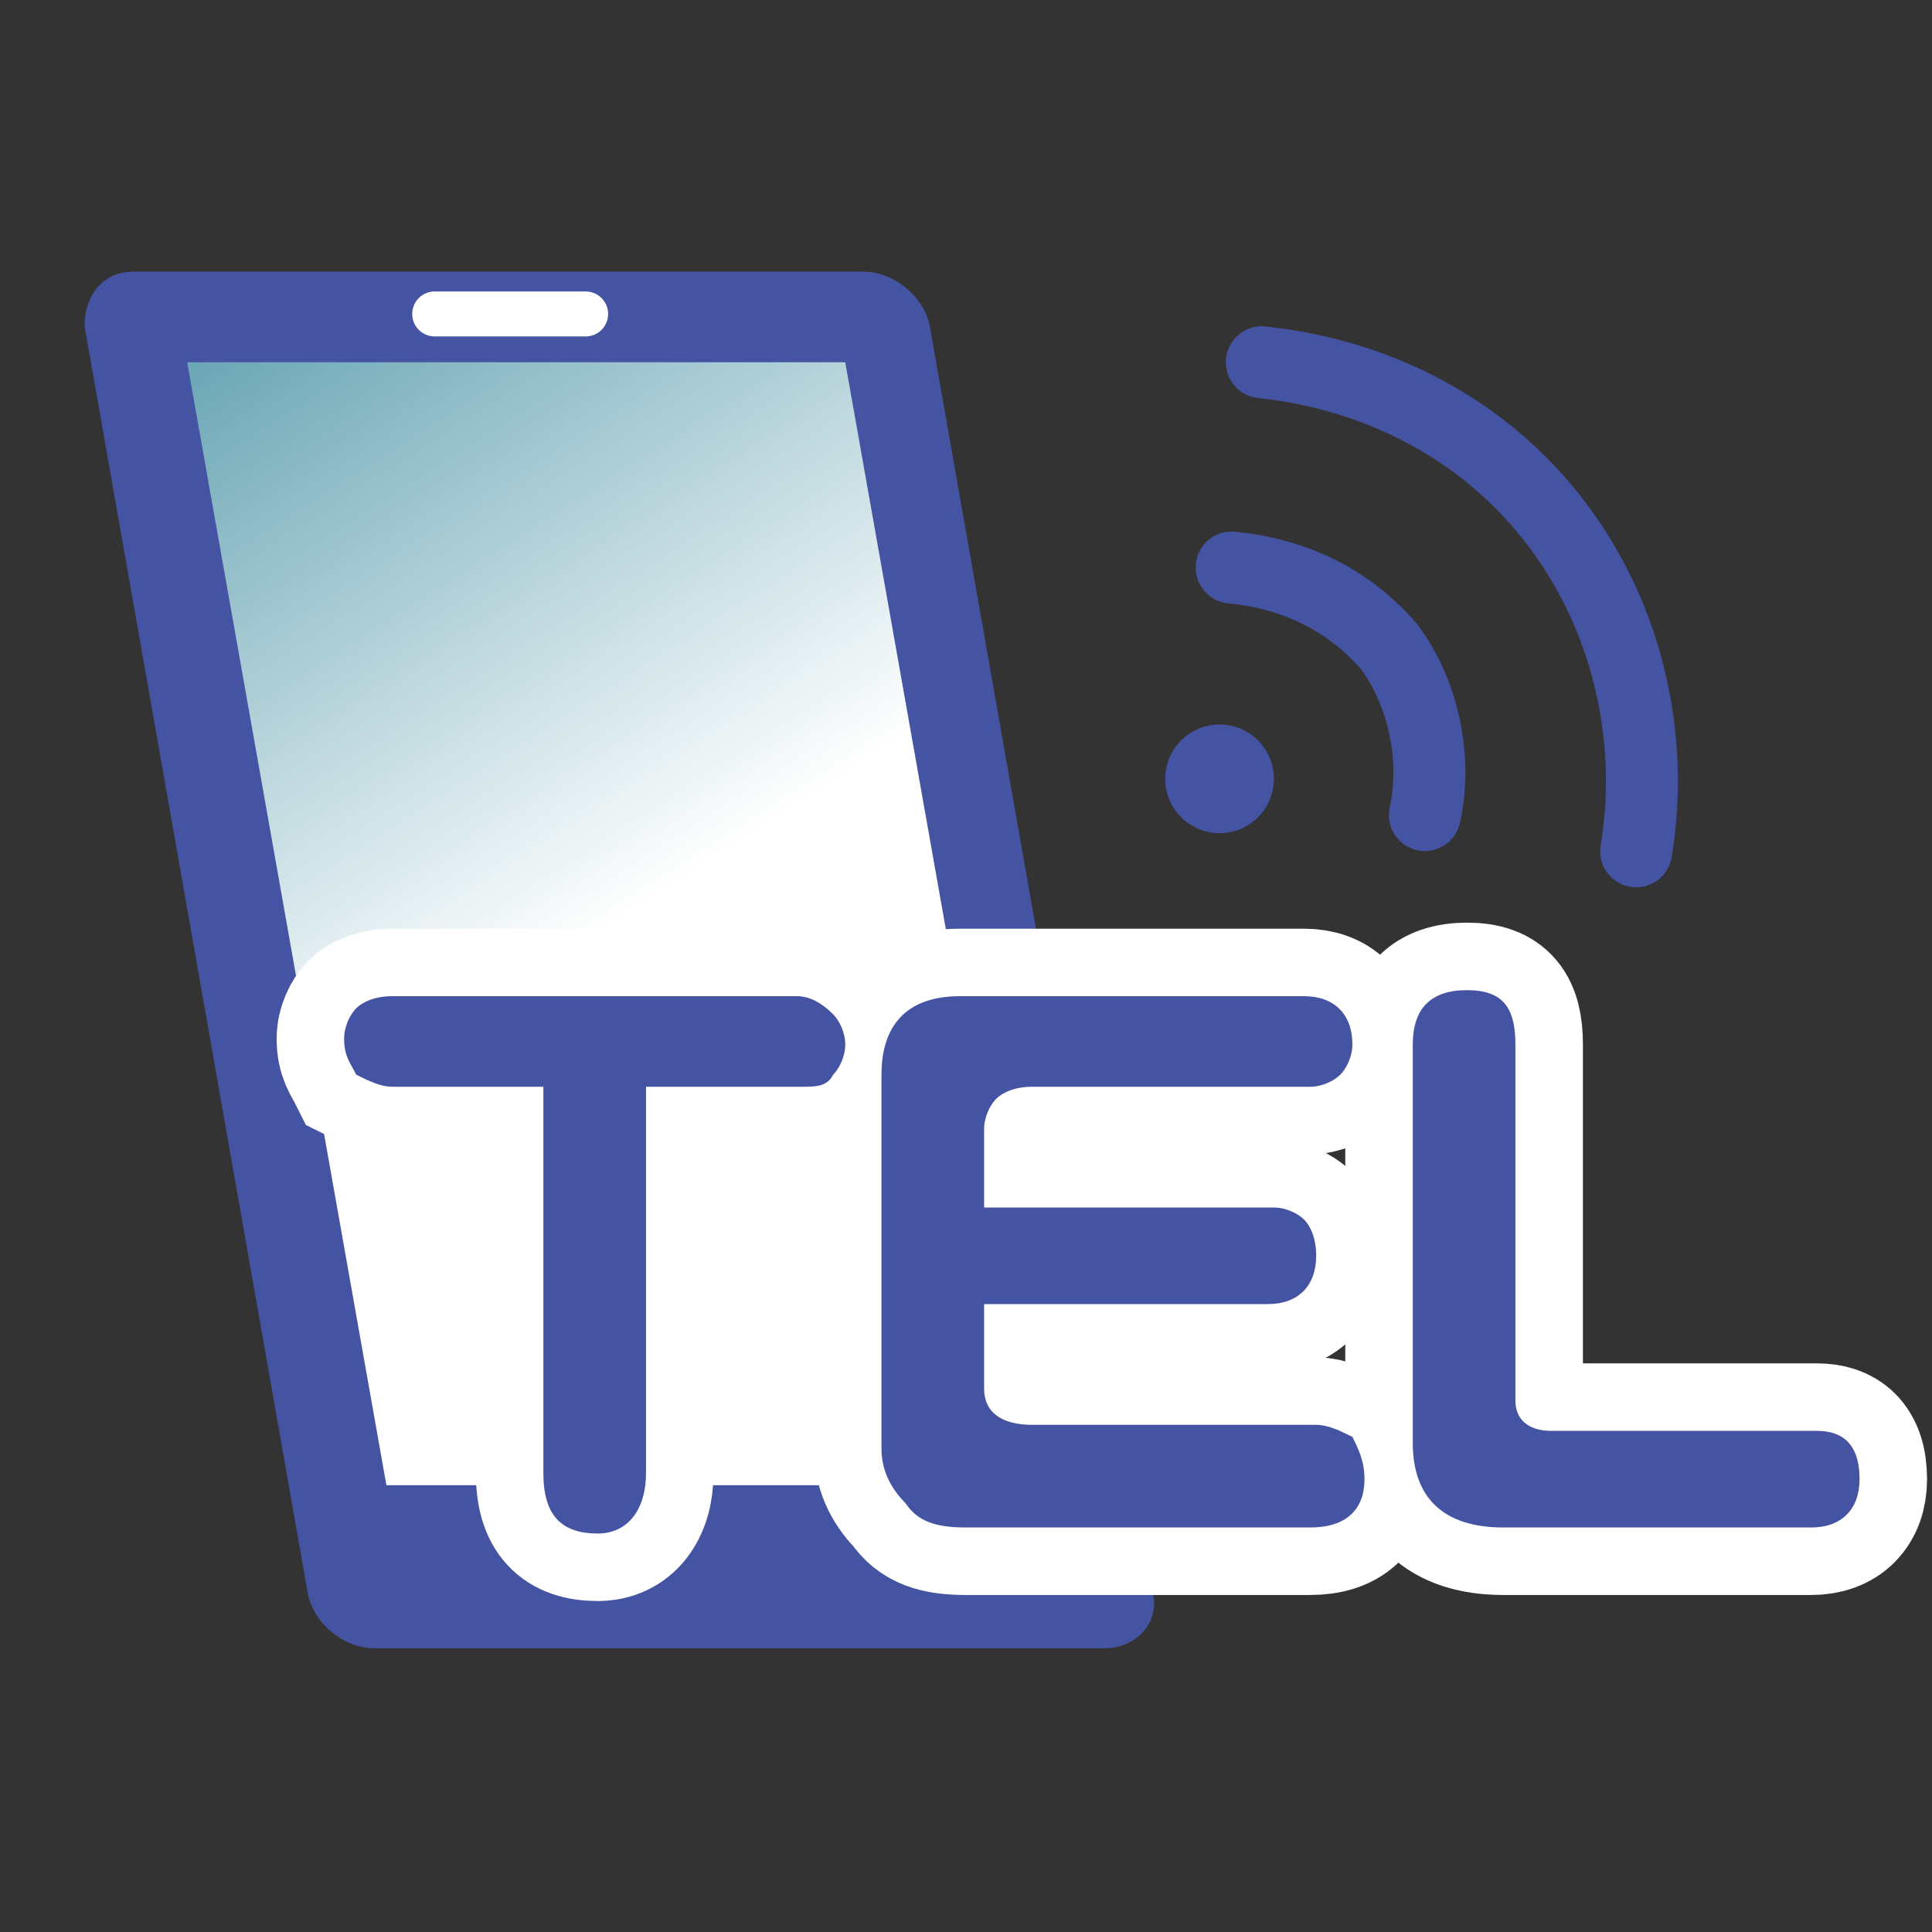
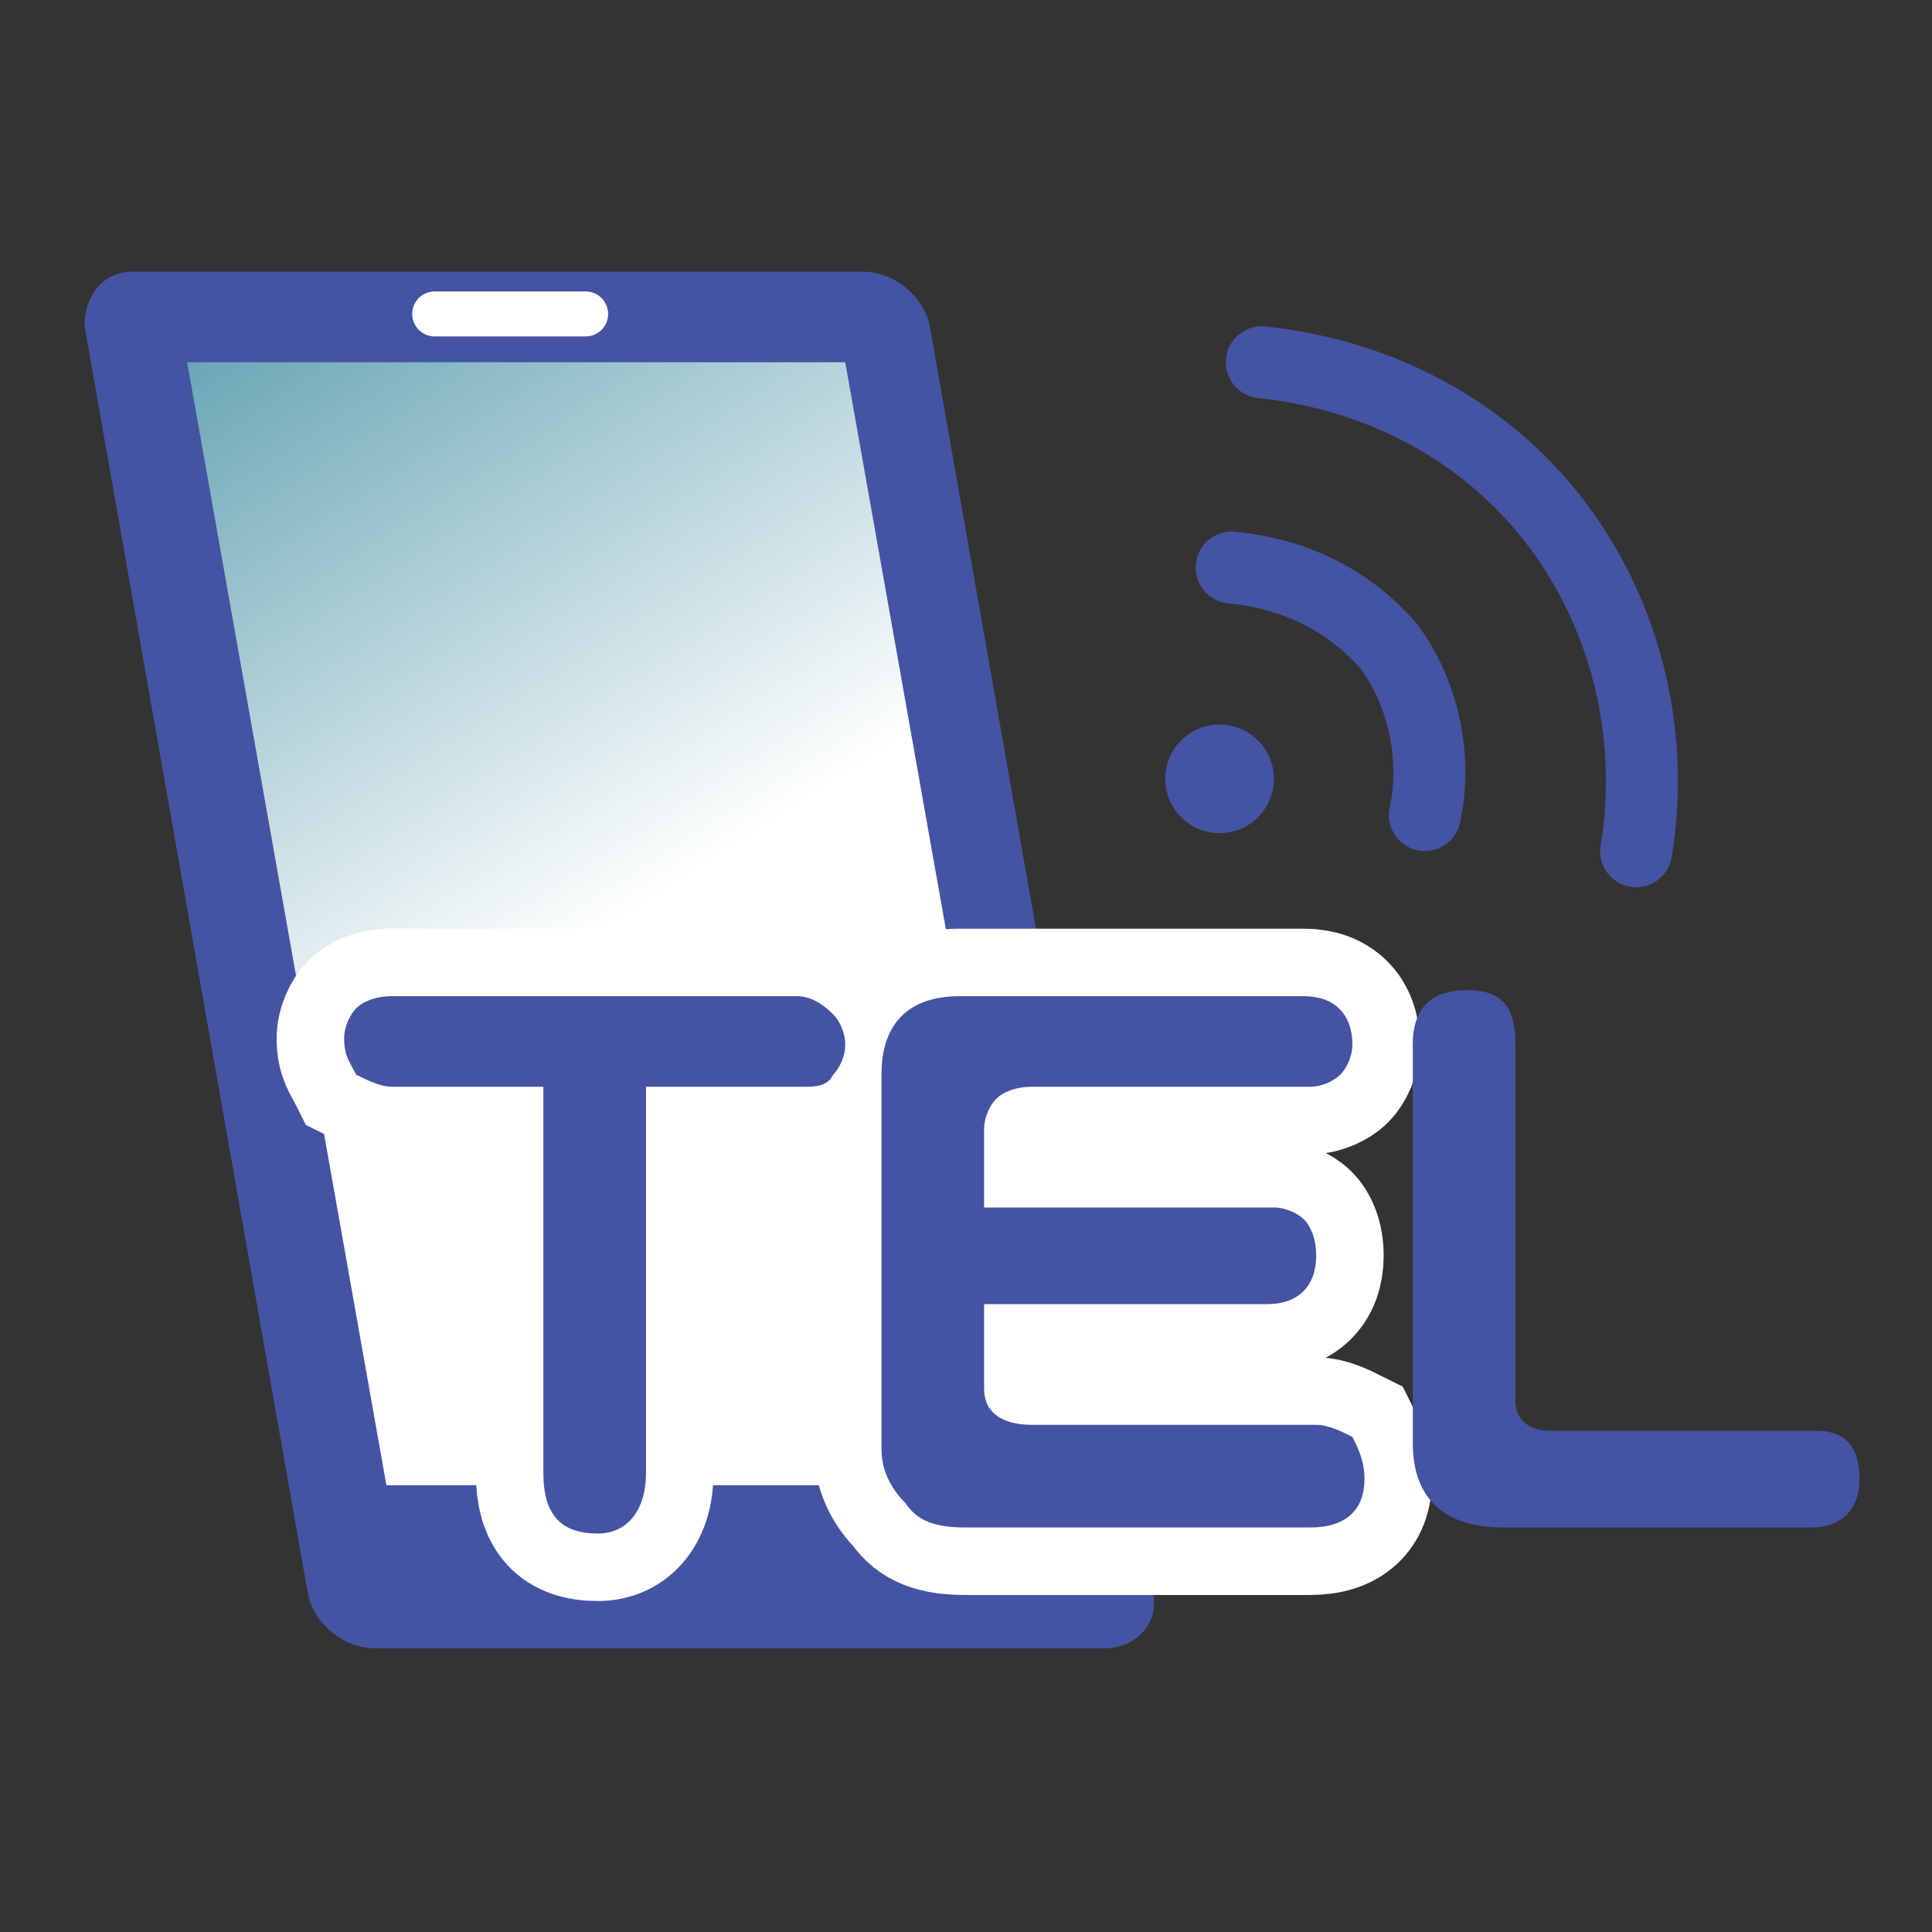
<svg xmlns="http://www.w3.org/2000/svg" version="1.1" id="レイヤー_1" x="0px" y="0px" width="32px" height="32px" viewBox="0 0 32 32" style="enable-background:new 0 0 32 32;" xml:space="preserve">
  <rect x="0" y="0" width="32" height="32" fill="#333333" stroke="none" />
  <style type="text/css">
	.st0{fill:#4553A3;}
	.st1{fill:url(#SVGID_1_);}
	.st2{fill:none;stroke:#FFFFFF;stroke-width:0.745;stroke-linecap:round;}
	.st3{fill:none;stroke:#FFFFFF;stroke-width:2.236;}
	.st4{fill:none;stroke:#4553A3;stroke-width:1.192;stroke-linecap:round;}
</style>
  <g>
    <g>
      <g>
        <path class="st0" d="M2.2,4.5h12.1c0.5,0,1,0.4,1.1,0.9l3.7,21c0.1,0.5-0.3,0.9-0.8,0.9H6.2c-0.5,0-1-0.4-1.1-0.9l-3.7-21     C1.4,4.9,1.7,4.5,2.2,4.5z" />
        <linearGradient id="SVGID_1_" gradientUnits="userSpaceOnUse" x1="50.267" y1="9.334" x2="39.447" y2="28.075" gradientTransform="matrix(1 0 -0.176 -1 -31.363 34)">
          <stop offset="0.5" style="stop-color:#FFFFFF" />
          <stop offset="1" style="stop-color:#6AA6B5" />
        </linearGradient>
        <polygon class="st1" points="17.3,24.6 6.4,24.6 3.1,6 14,6    " />
      </g>
      <line class="st2" x1="7.2" y1="5.2" x2="9.7" y2="5.2" />
    </g>
    <g>
      <g>
        <path class="st3" d="M14,17.3c0,0.2-0.1,0.4-0.2,0.5C13.7,18,13.5,18,13.3,18h-2.6v6.4c0,0.6-0.3,1-0.8,1c-0.6,0-0.9-0.3-0.9-1     V18H6.5c-0.2,0-0.4-0.1-0.6-0.2c-0.1-0.2-0.2-0.3-0.2-0.6c0-0.2,0.1-0.4,0.2-0.5s0.3-0.2,0.6-0.2h6.7c0.2,0,0.4,0.1,0.6,0.3     C13.9,16.9,14,17.1,14,17.3z" />
        <path class="st3" d="M22.6,24.5c0,0.5-0.3,0.8-0.9,0.8H16c-0.5,0-0.8-0.1-1-0.4c-0.2-0.2-0.4-0.5-0.4-0.9v-6.2     c0-0.8,0.4-1.3,1.3-1.3h5.7c0.5,0,0.8,0.3,0.8,0.8c0,0.2-0.1,0.4-0.2,0.5S21.9,18,21.7,18h-4.6c-0.3,0-0.5,0.1-0.6,0.2     s-0.2,0.3-0.2,0.5V20h4.8c0.2,0,0.4,0.1,0.5,0.2s0.2,0.3,0.2,0.6c0,0.5-0.3,0.8-0.8,0.8h-4.7V23c0,0.4,0.3,0.6,0.8,0.6h4.7     c0.2,0,0.4,0.1,0.6,0.2C22.5,24,22.6,24.2,22.6,24.5z" />
-         <path class="st3" d="M30.8,24.5c0,0.5-0.3,0.8-0.8,0.8h-5.1c-1,0-1.5-0.5-1.5-1.4v-6.6c0-0.6,0.3-0.9,0.9-0.9s0.8,0.3,0.8,0.9     v5.9c0,0.3,0.2,0.5,0.6,0.5h4.4C30.5,23.7,30.8,23.9,30.8,24.5z" />
      </g>
      <g>
        <path class="st0" d="M14,17.3c0,0.2-0.1,0.4-0.2,0.5C13.7,18,13.5,18,13.3,18h-2.6v6.4c0,0.6-0.3,1-0.8,1c-0.6,0-0.9-0.3-0.9-1     V18H6.5c-0.2,0-0.4-0.1-0.6-0.2c-0.1-0.2-0.2-0.3-0.2-0.6c0-0.2,0.1-0.4,0.2-0.5s0.3-0.2,0.6-0.2h6.7c0.2,0,0.4,0.1,0.6,0.3     C13.9,16.9,14,17.1,14,17.3z" />
-         <path class="st0" d="M22.6,24.5c0,0.5-0.3,0.8-0.9,0.8H16c-0.5,0-0.8-0.1-1-0.4c-0.2-0.2-0.4-0.5-0.4-0.9v-6.2     c0-0.8,0.4-1.3,1.3-1.3h5.7c0.5,0,0.8,0.3,0.8,0.8c0,0.2-0.1,0.4-0.2,0.5S21.9,18,21.7,18h-4.6c-0.3,0-0.5,0.1-0.6,0.2     s-0.2,0.3-0.2,0.5V20h4.8c0.2,0,0.4,0.1,0.5,0.2s0.2,0.3,0.2,0.6c0,0.5-0.3,0.8-0.8,0.8h-4.7V23c0,0.4,0.3,0.6,0.8,0.6h4.7     c0.2,0,0.4,0.1,0.6,0.2C22.5,24,22.6,24.2,22.6,24.5z" />
+         <path class="st0" d="M22.6,24.5c0,0.5-0.3,0.8-0.9,0.8H16c-0.5,0-0.8-0.1-1-0.4c-0.2-0.2-0.4-0.5-0.4-0.9v-6.2     c0-0.8,0.4-1.3,1.3-1.3h5.7c0.5,0,0.8,0.3,0.8,0.8c0,0.2-0.1,0.4-0.2,0.5S21.9,18,21.7,18h-4.6c-0.3,0-0.5,0.1-0.6,0.2     s-0.2,0.3-0.2,0.5V20h4.8c0.2,0,0.4,0.1,0.5,0.2s0.2,0.3,0.2,0.6c0,0.5-0.3,0.8-0.8,0.8h-4.7V23c0,0.4,0.3,0.6,0.8,0.6h4.7     c0.2,0,0.4,0.1,0.6,0.2C22.5,24,22.6,24.2,22.6,24.5" />
        <path class="st0" d="M30.8,24.5c0,0.5-0.3,0.8-0.8,0.8h-5.1c-1,0-1.5-0.5-1.5-1.4v-6.6c0-0.6,0.3-0.9,0.9-0.9s0.8,0.3,0.8,0.9     v5.9c0,0.3,0.2,0.5,0.6,0.5h4.4C30.5,23.7,30.8,23.9,30.8,24.5z" />
      </g>
    </g>
    <g>
      <circle class="st0" cx="20.2" cy="12.9" r="0.9" />
      <path class="st4" d="M27.1,14.1c0.3-1.8-0.1-3.8-1.3-5.4c-1.2-1.6-3-2.5-4.9-2.7" />
      <path class="st4" d="M20.4,9.4c1,0.1,1.9,0.5,2.6,1.3c0.6,0.8,0.8,1.9,0.6,2.8" />
    </g>
  </g>
</svg>